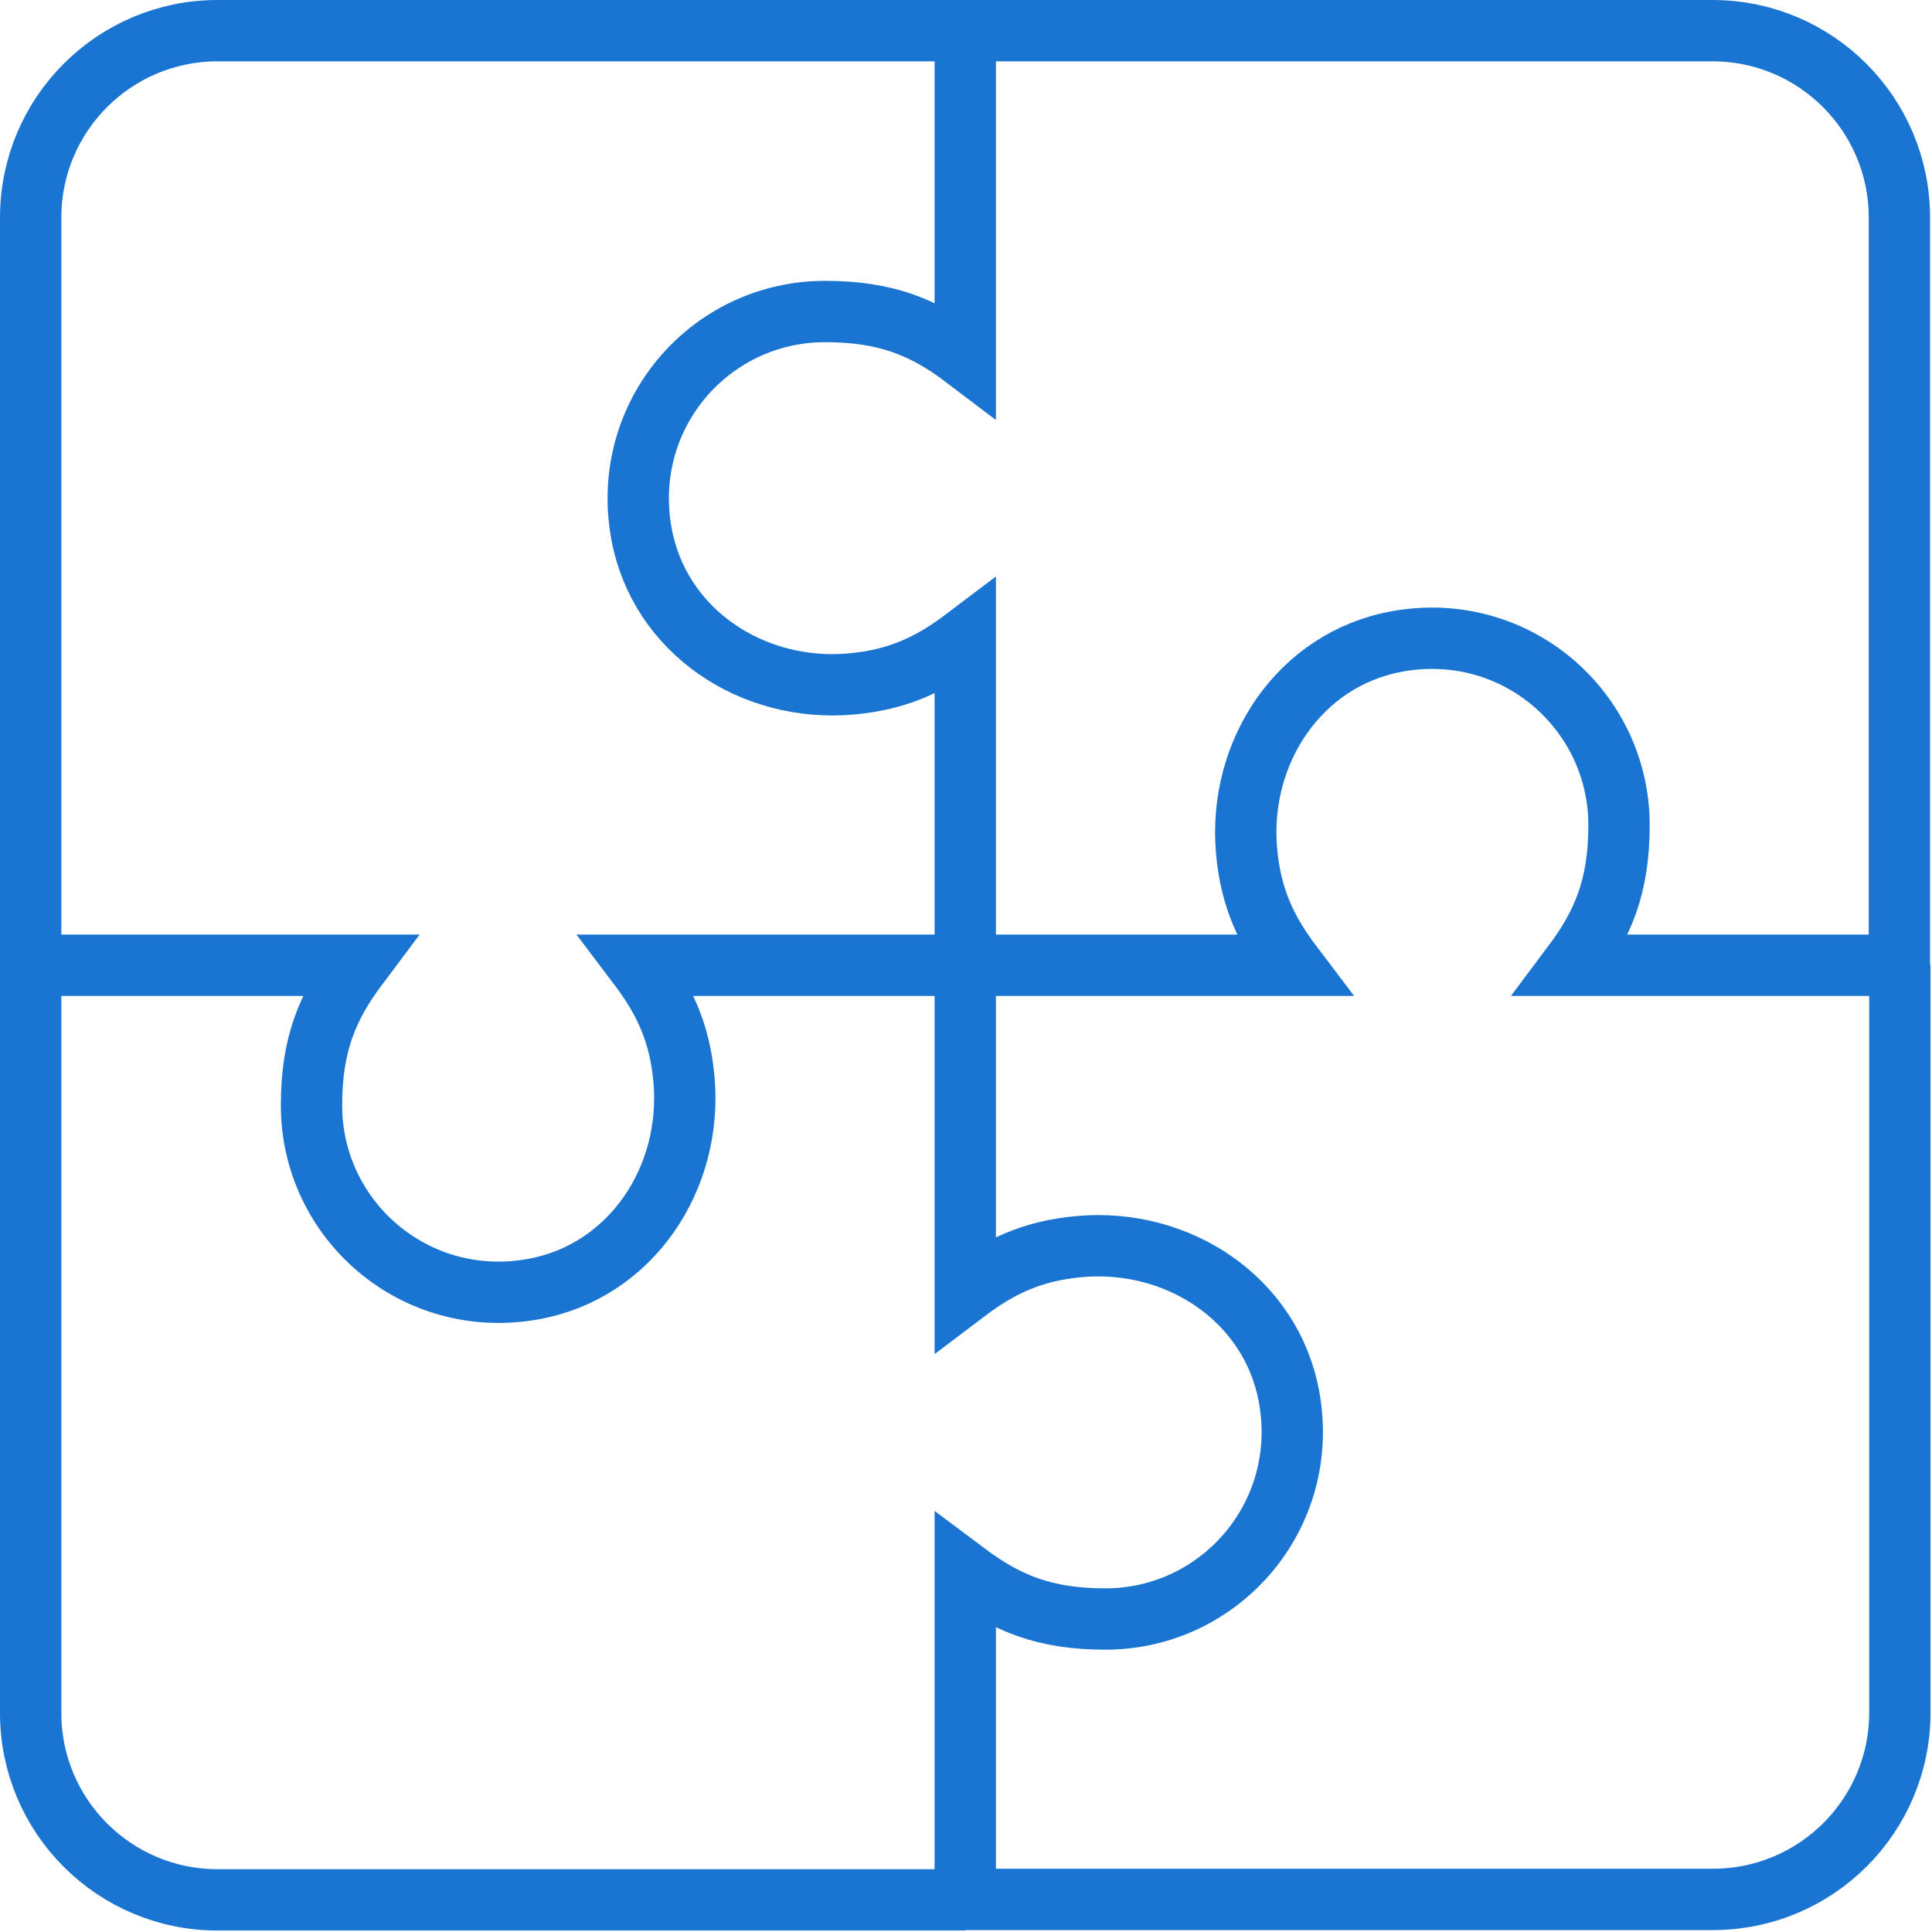
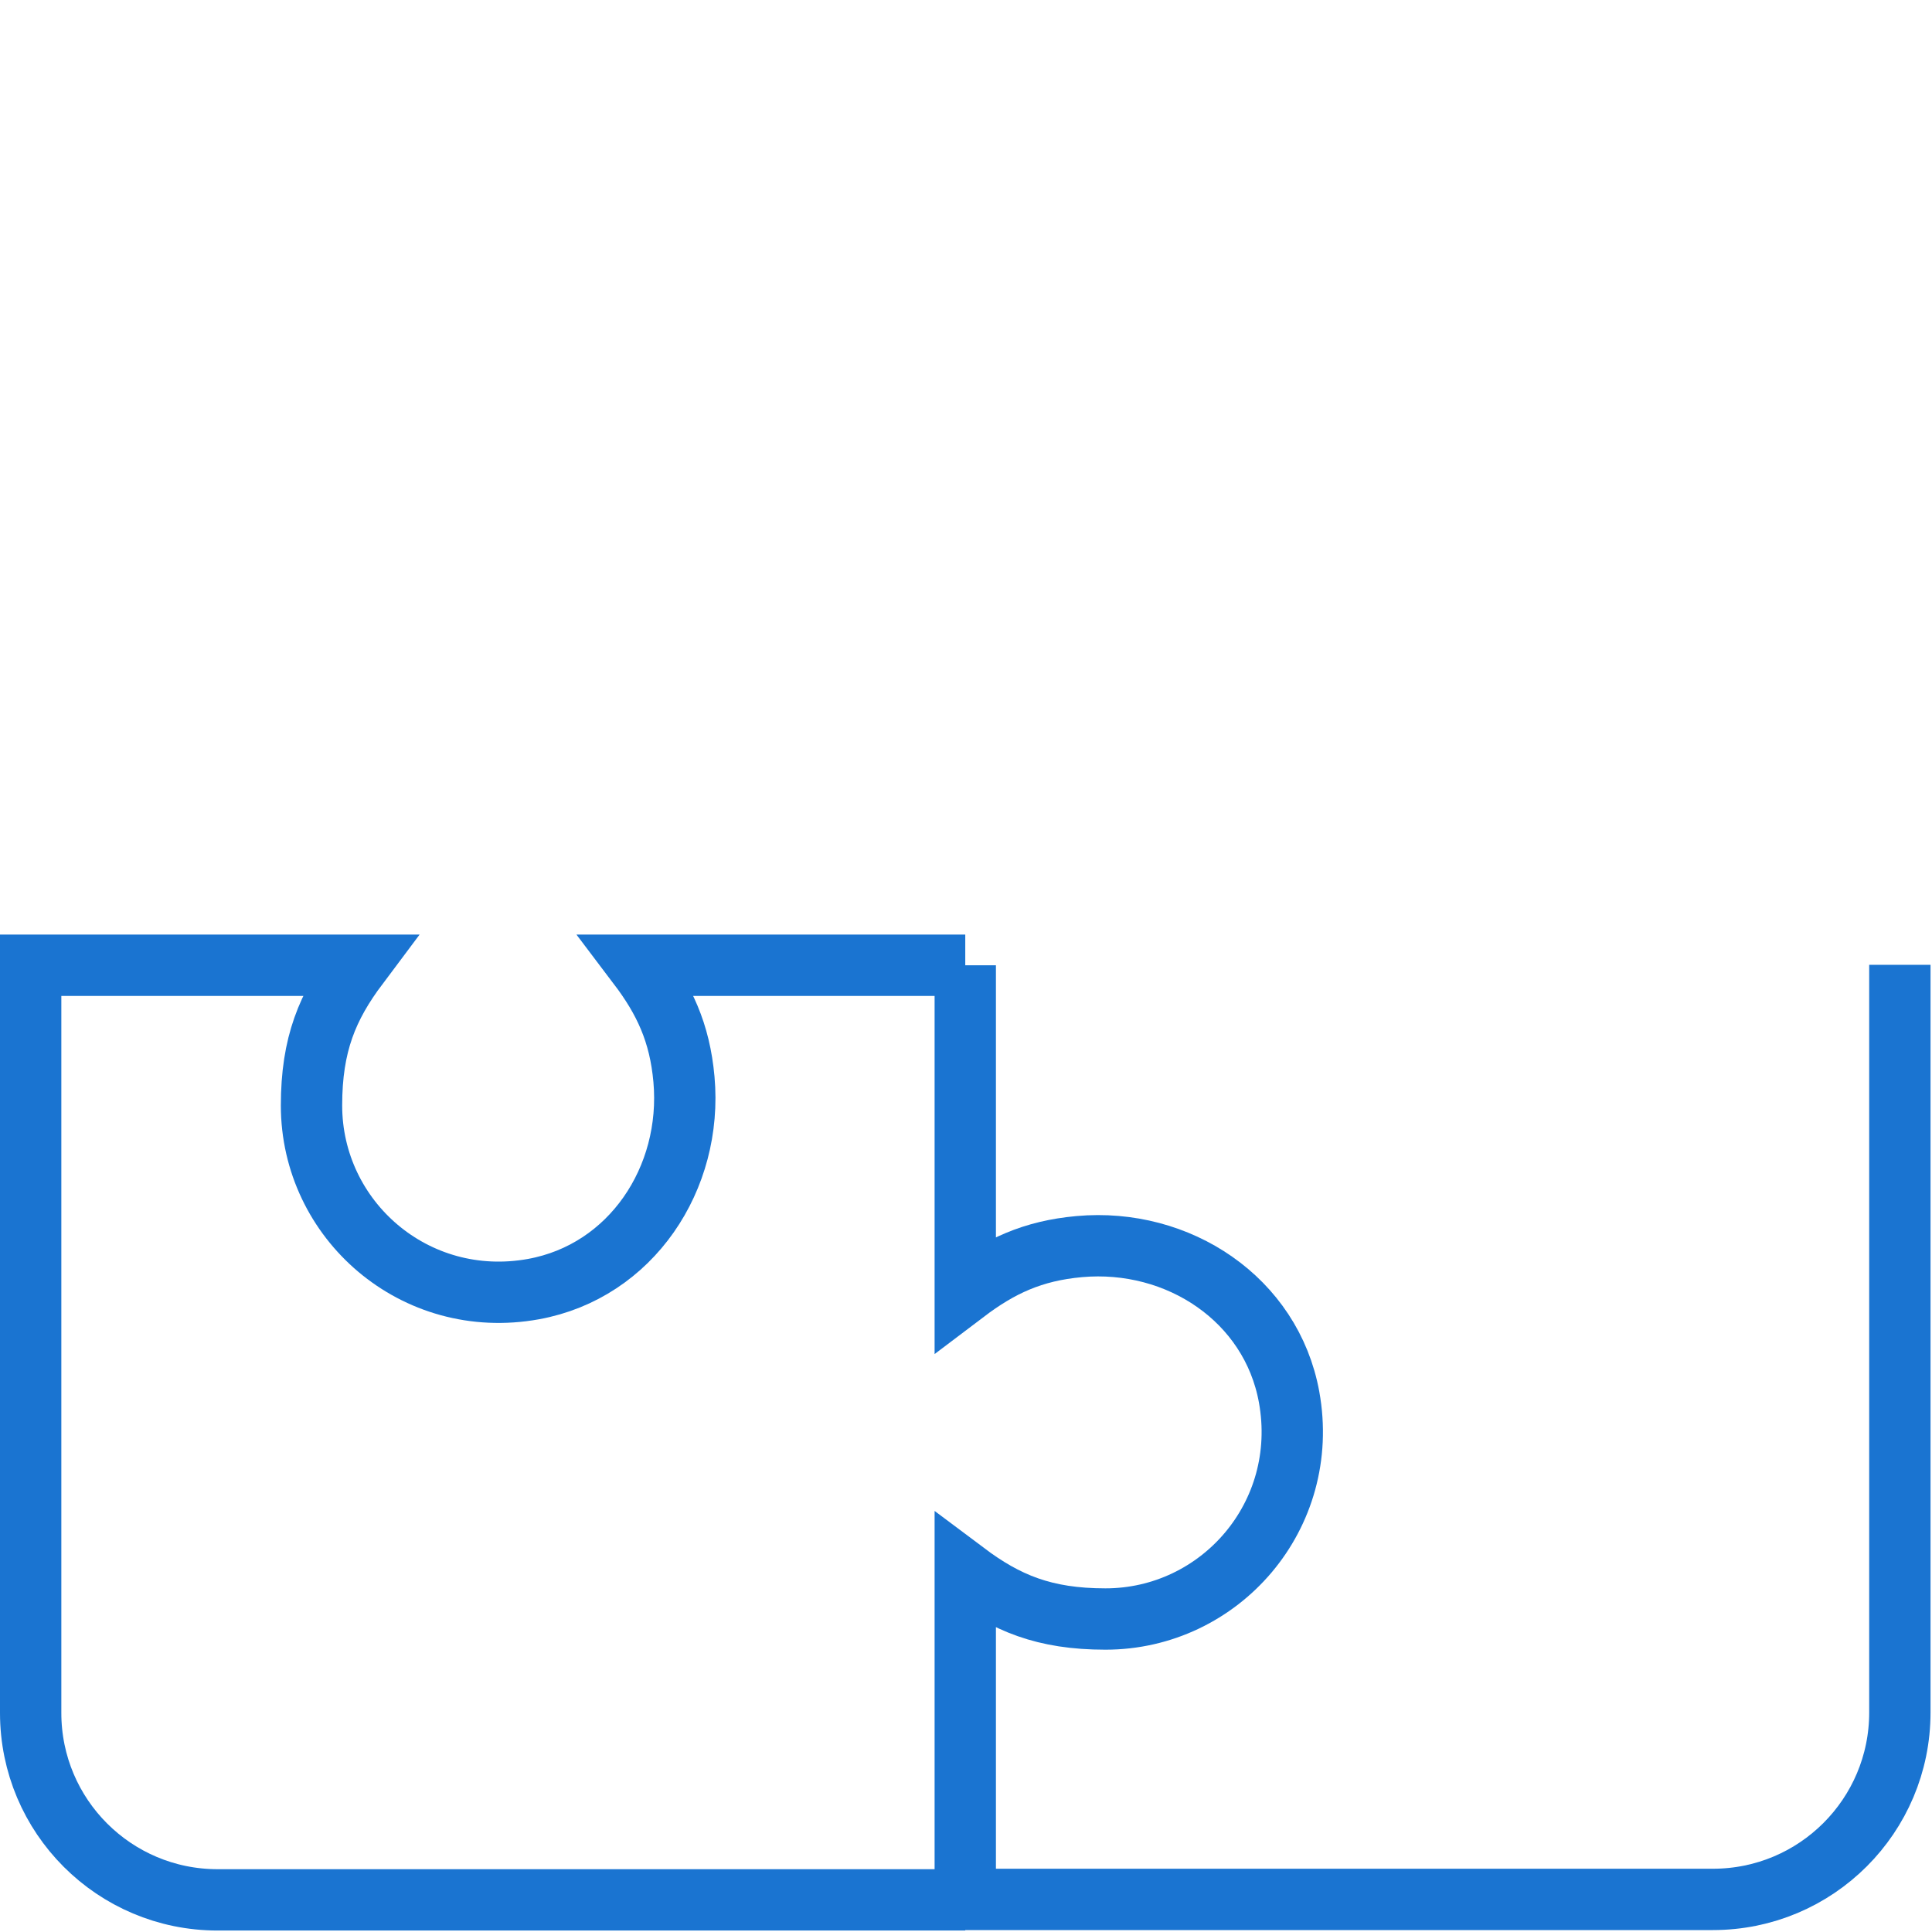
<svg xmlns="http://www.w3.org/2000/svg" width="63" height="63" viewBox="0 0 63 63" fill="none">
  <path d="M31.476 31.476H20.809C21.663 32.604 22.166 33.67 22.303 35.194C22.592 38.425 20.581 41.457 17.396 42.036C13.526 42.737 10.158 39.781 10.158 36.048C10.158 34.051 10.676 32.817 11.682 31.476H1V55.857C1 59.225 3.728 61.952 7.095 61.952H31.476" stroke="#1A74D1" stroke-width="2" stroke-miterlimit="10" />
  <path d="M31.476 31.476V42.143C32.604 41.289 33.67 40.787 35.194 40.65C38.425 40.36 41.457 42.371 42.036 45.556C42.737 49.427 39.781 52.794 36.047 52.794C34.051 52.794 32.817 52.276 31.476 51.27V61.937H55.857C59.225 61.937 61.952 59.209 61.952 55.842V31.461" stroke="#1A74D1" stroke-width="2" stroke-miterlimit="10" />
-   <path d="M31.476 31.476H42.143C41.289 30.349 40.787 29.282 40.65 27.758C40.36 24.528 42.371 21.495 45.556 20.916C49.427 20.215 52.794 23.171 52.794 26.905C52.794 28.901 52.276 30.135 51.27 31.476H61.937V7.095C61.937 3.728 59.209 1 55.842 1H31.461" stroke="#1A74D1" stroke-width="2" stroke-miterlimit="10" />
-   <path d="M31.476 31.476V20.809C30.349 21.663 29.282 22.166 27.758 22.303C24.528 22.592 21.495 20.581 20.916 17.396C20.215 13.526 23.156 10.158 26.905 10.158C28.901 10.158 30.151 10.676 31.476 11.682V1H7.095C3.728 1 1 3.728 1 7.095V31.476" stroke="#1A74D1" stroke-width="2" stroke-miterlimit="10" />
</svg>